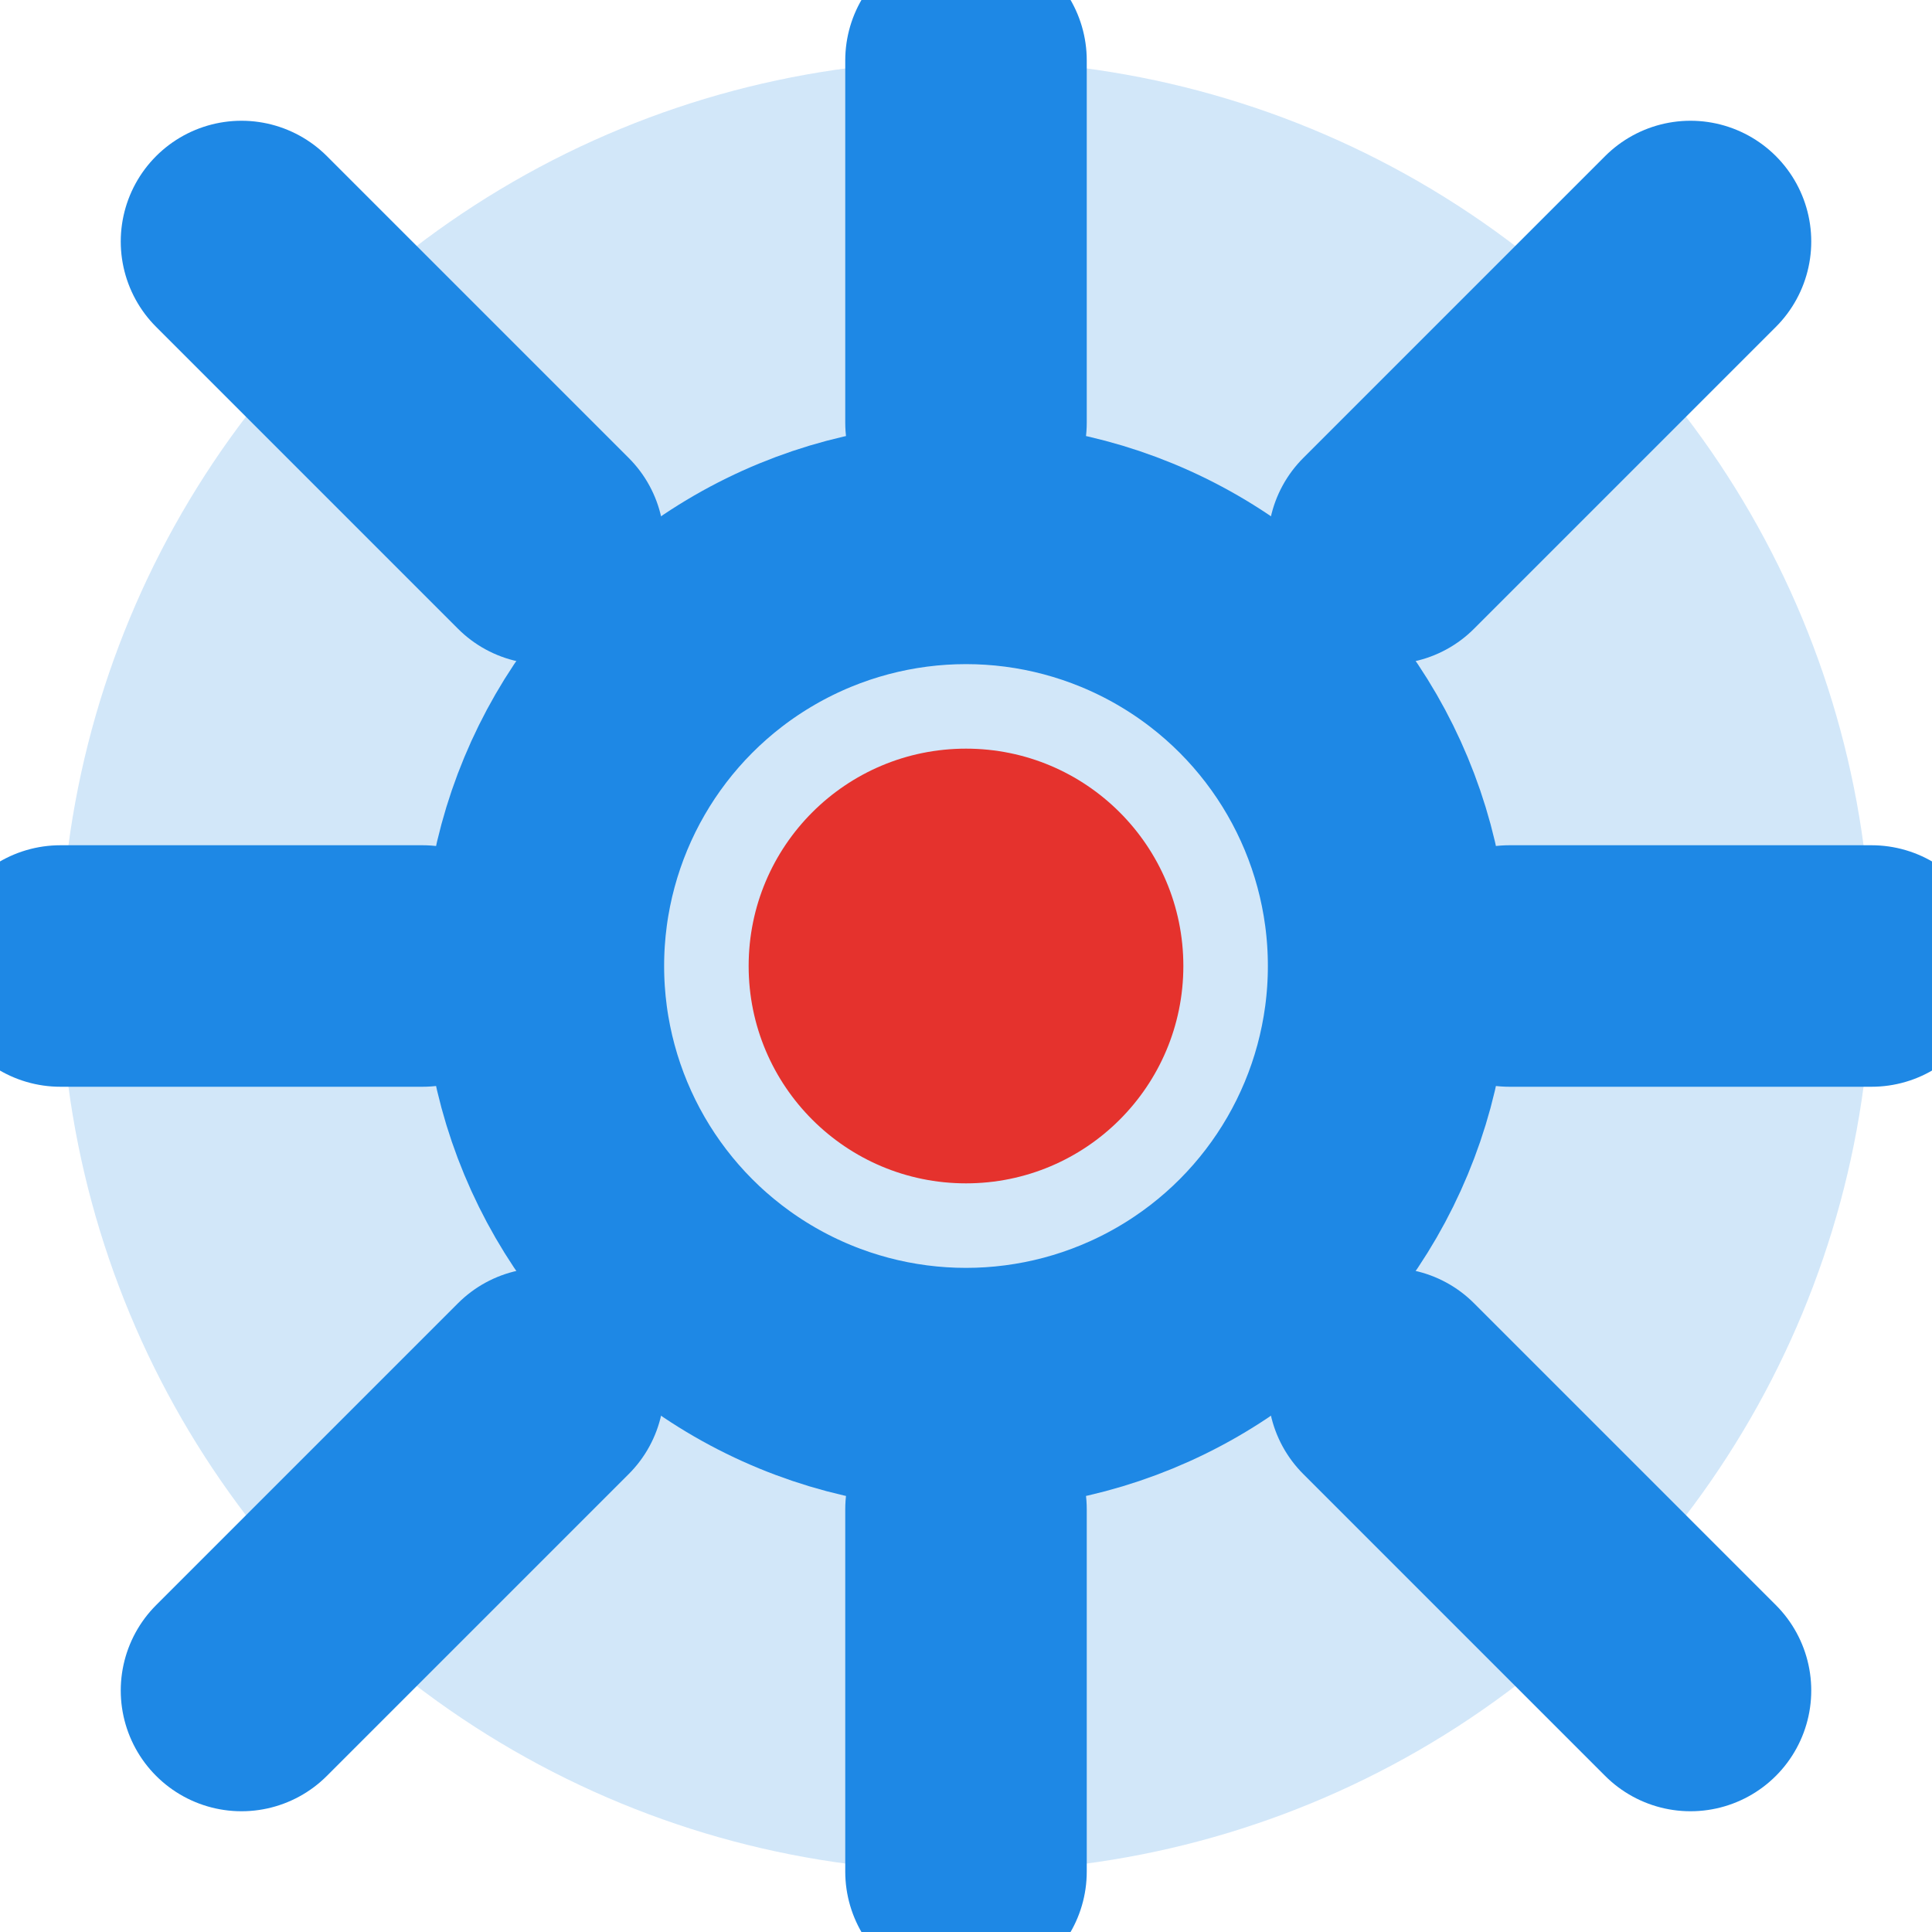
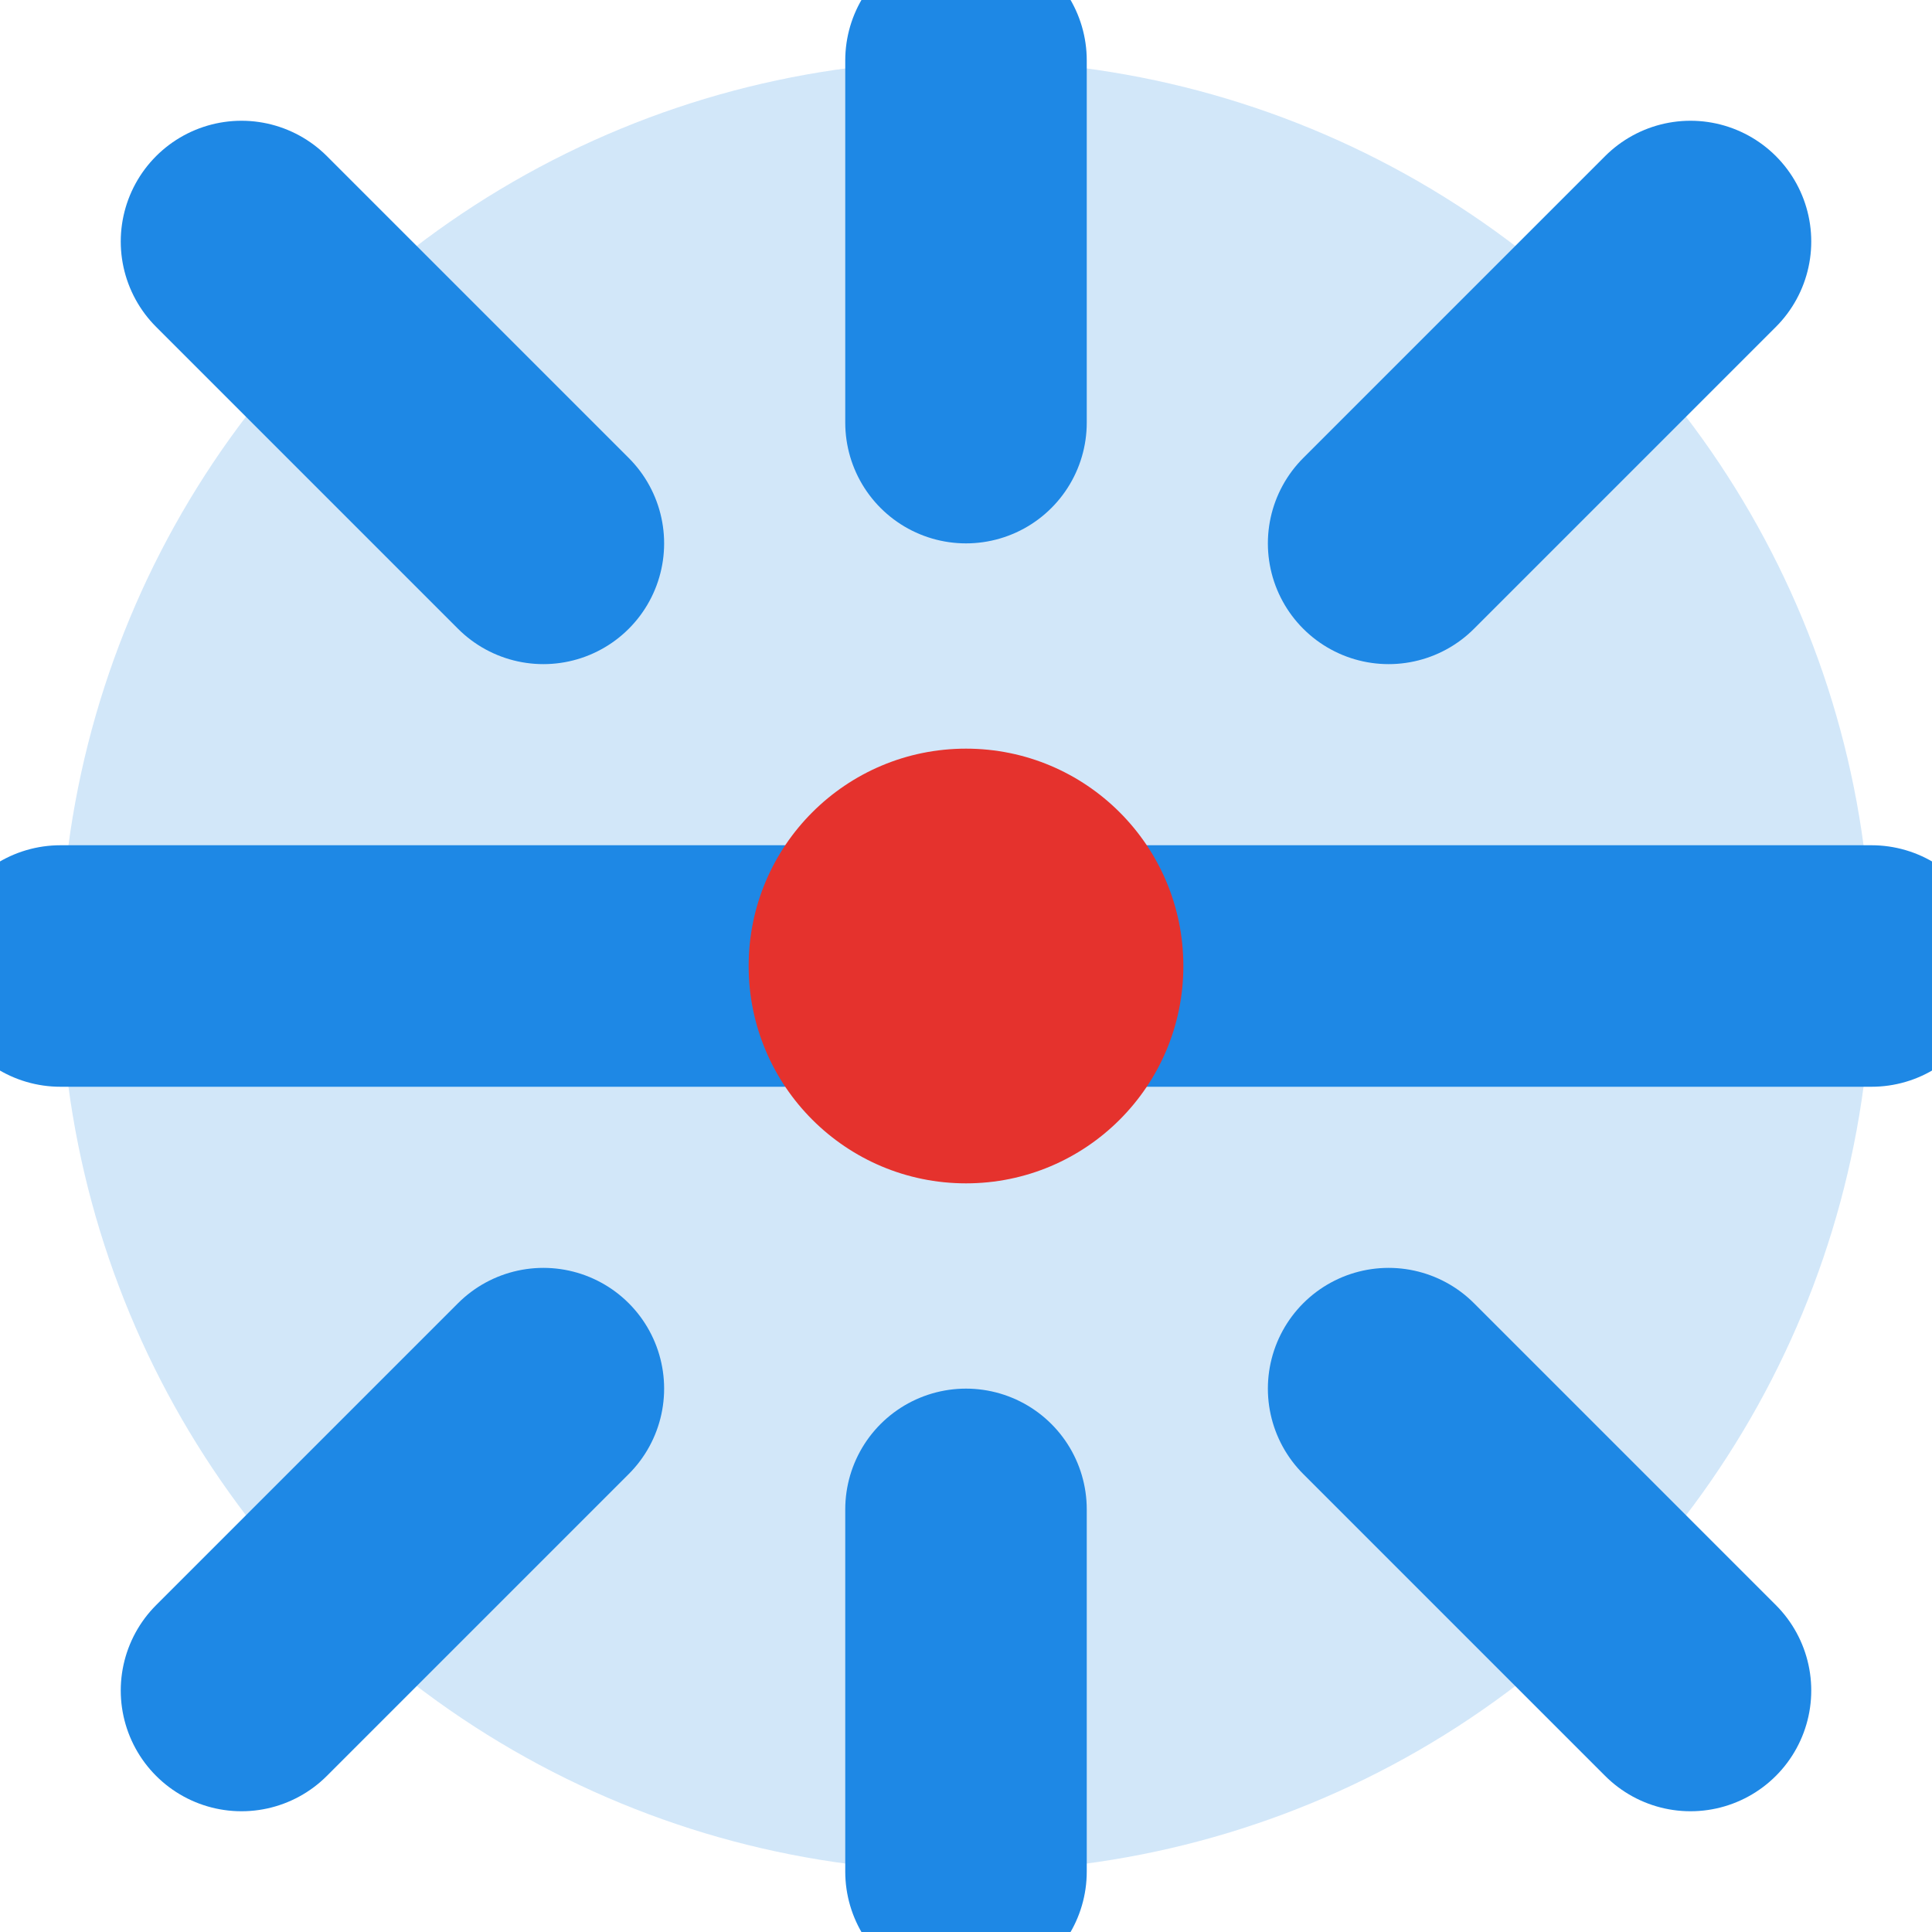
<svg xmlns="http://www.w3.org/2000/svg" viewBox="0 0 16 16">
  <circle cx="8" cy="8" r="7.5" fill="#1E88E5" opacity="0.2" />
-   <path d="M8 0.5V3.5M8 12.5V15.5M0.5 8H3.5M12.5 8H15.5" stroke="#1E88E5" stroke-width="2" stroke-linecap="round" />
+   <path d="M8 0.5V3.5M8 12.5V15.5M0.5 8H3.5H15.5" stroke="#1E88E5" stroke-width="2" stroke-linecap="round" />
  <path d="M2 2L4.5 4.5M11.5 11.5L14 14M14 2L11.5 4.5M4.5 11.5L2 14" stroke="#1E88E5" stroke-width="2" stroke-linecap="round" />
-   <circle cx="8" cy="8" r="3.5" stroke="#1E88E5" stroke-width="2" fill="none" />
  <circle cx="8" cy="8" r="1.8" fill="#E5322D" />
</svg>